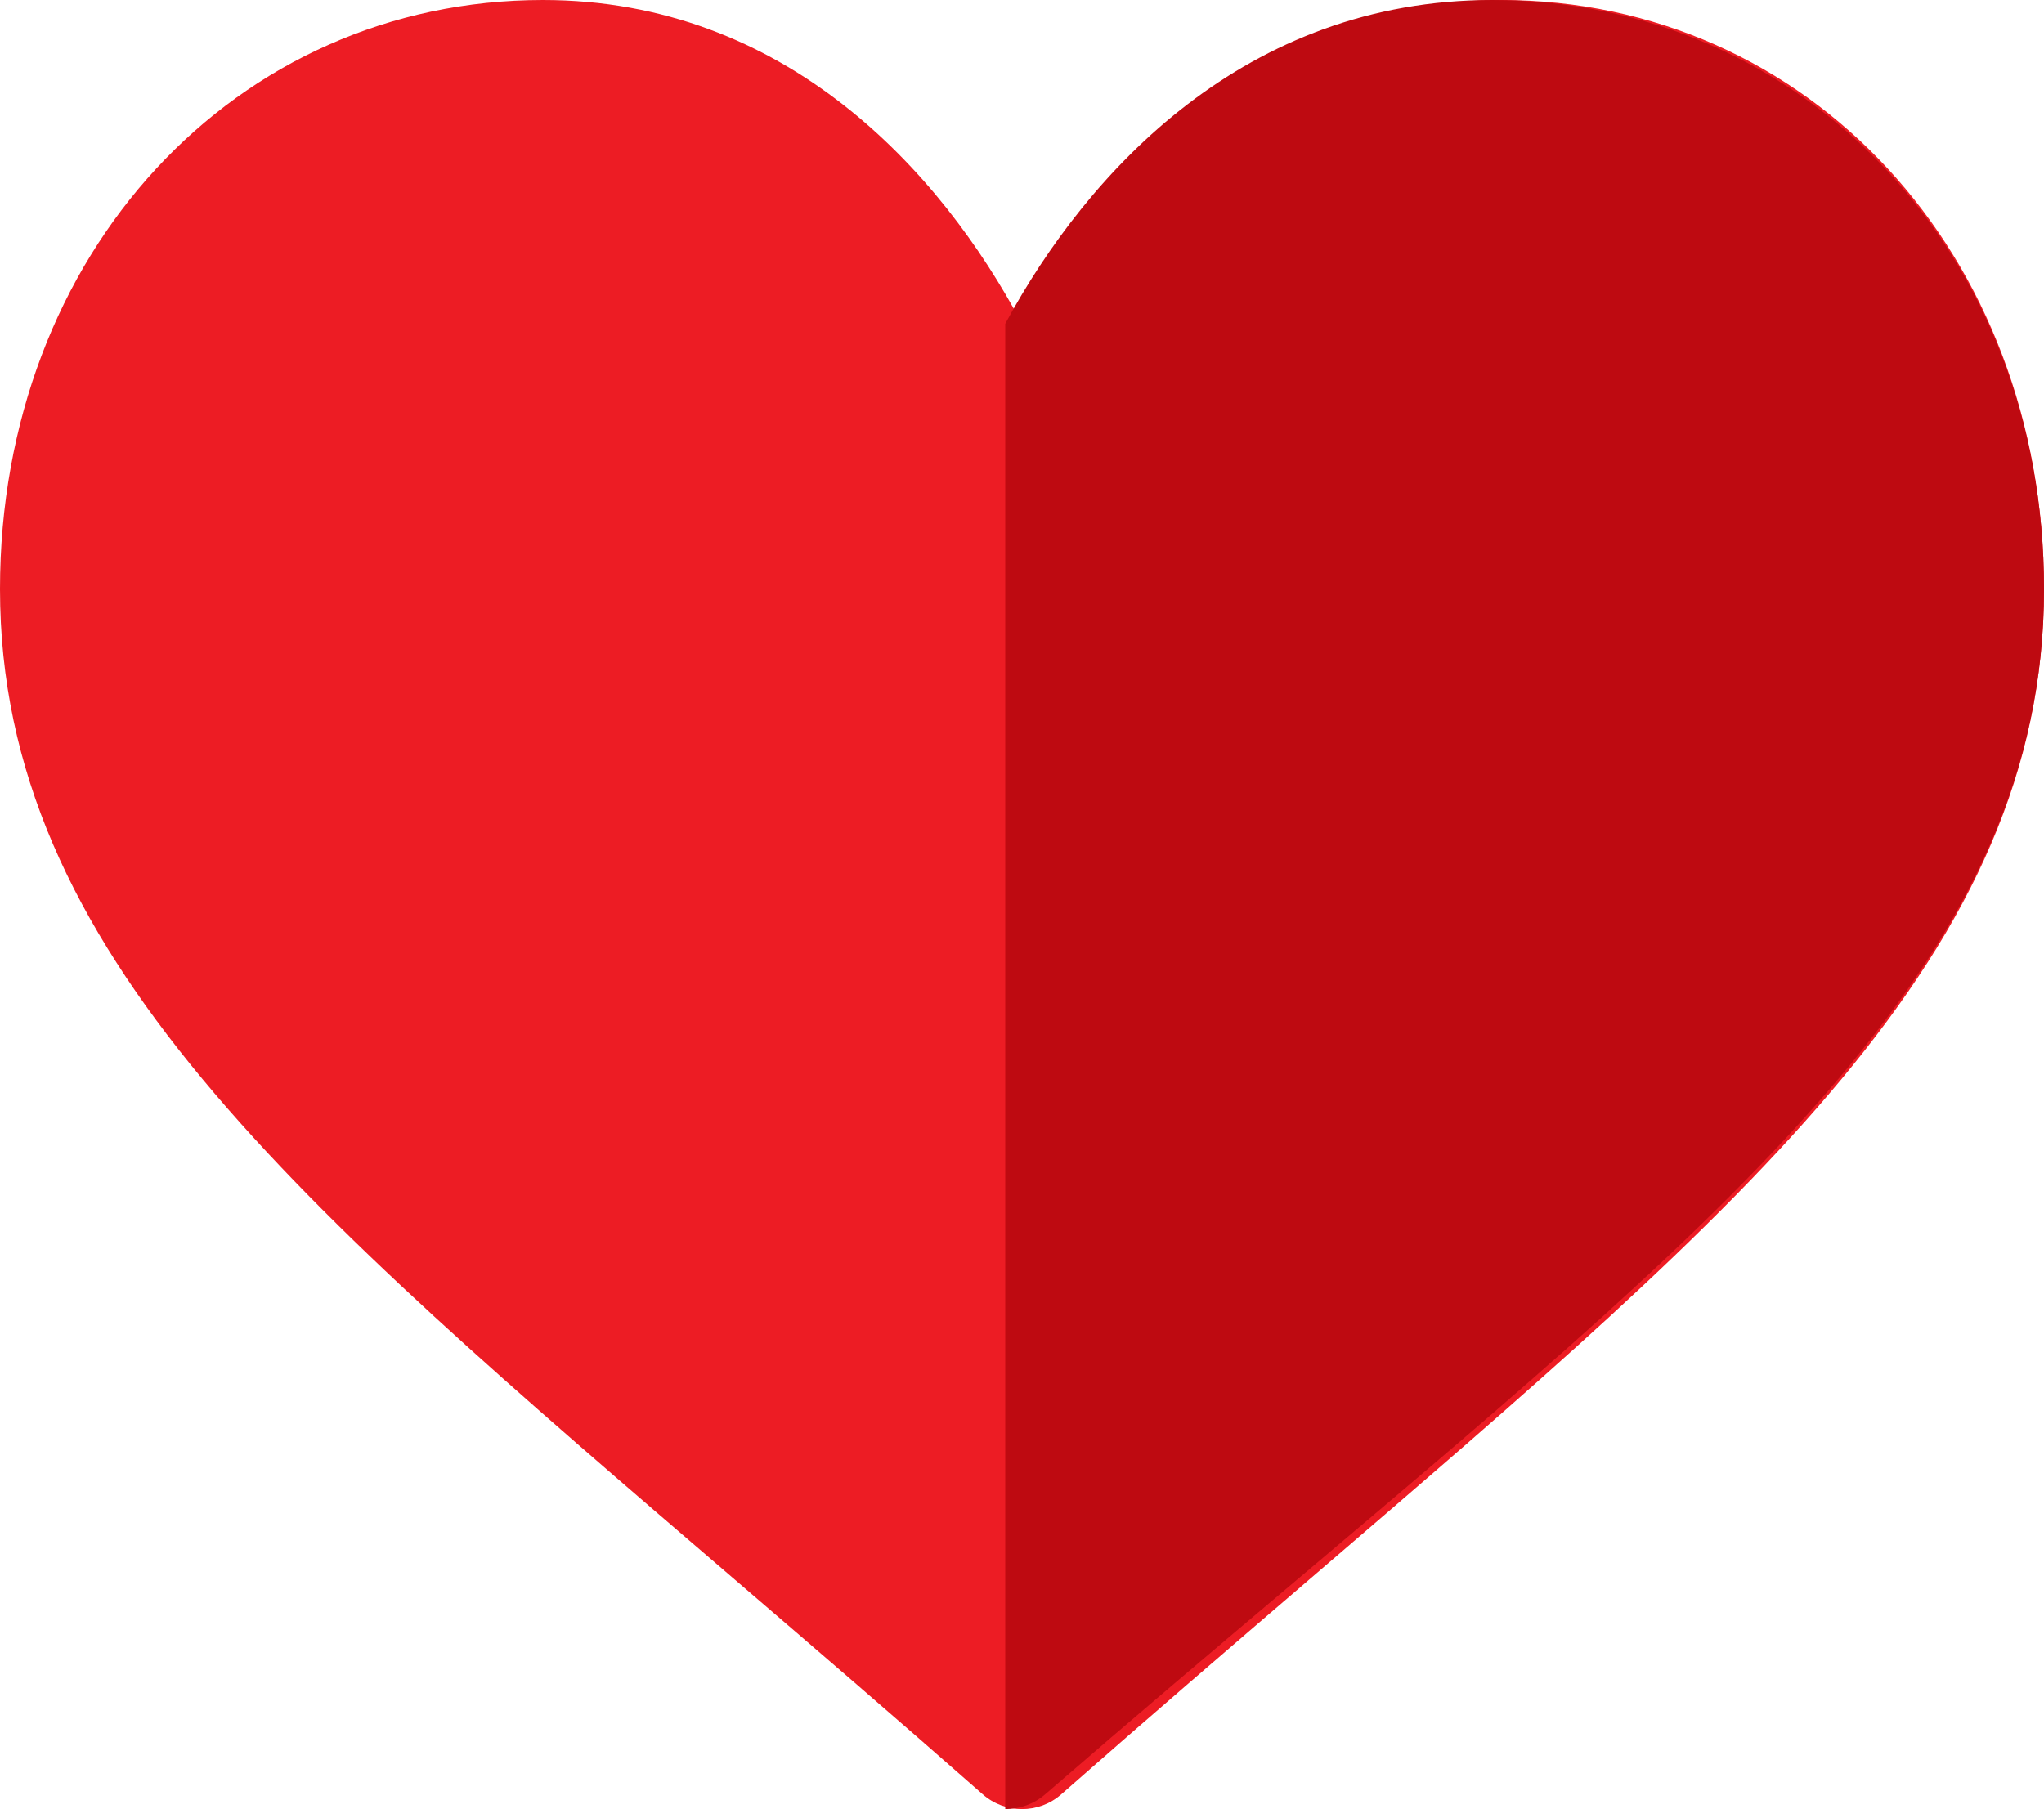
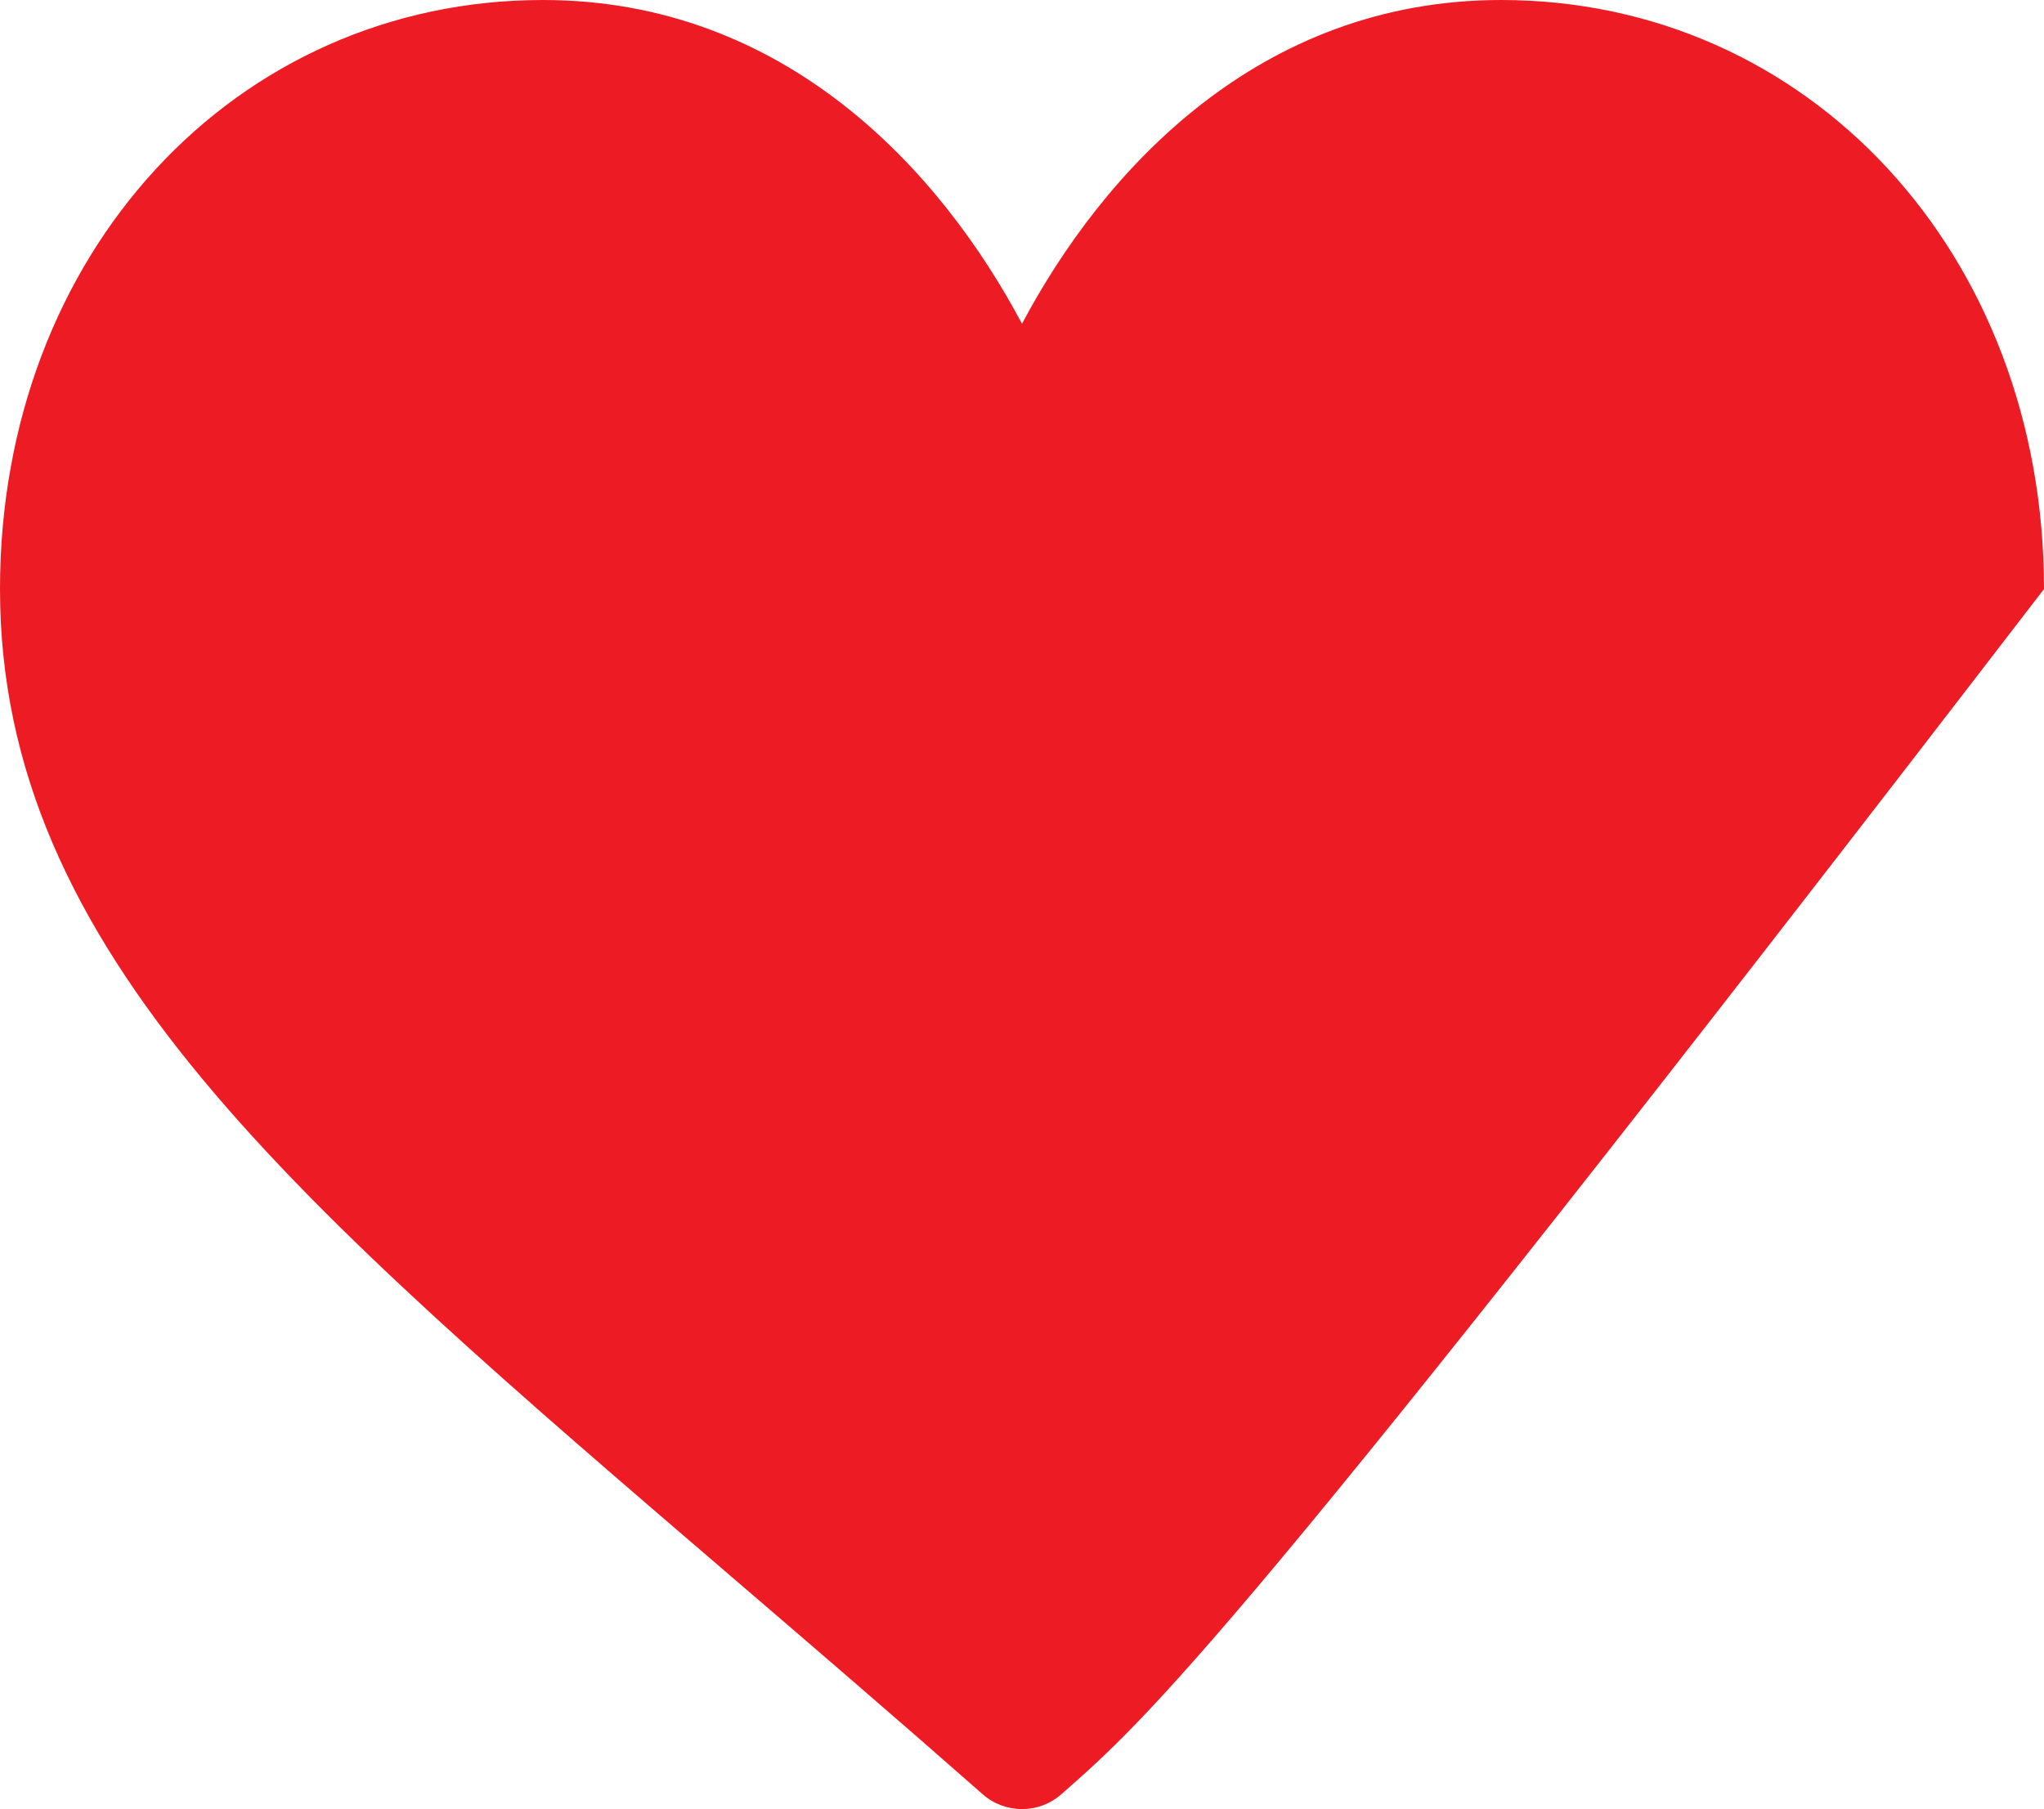
<svg xmlns="http://www.w3.org/2000/svg" width="61" height="54" viewBox="0 0 61 54" fill="none">
-   <path d="M30.5 54C30.079 54 29.66 53.852 29.324 53.555C26.723 51.265 24.25 49.141 21.924 47.145C8.795 35.875 0 28.429 0 17.582C0 7.559 7.034 0 16.203 0C23.43 0 28.069 5.085 30.5 9.664C32.931 5.085 37.57 0 44.797 0C53.966 0 61 7.559 61 17.582C61 28.429 52.205 35.875 39.076 47.145C36.75 49.141 34.277 51.265 31.676 53.555C31.34 53.852 30.921 54 30.5 54Z" fill="#ED1C24" />
-   <path d="M31.196 53.555C33.839 51.265 36.352 49.141 38.717 47.145C52.061 35.875 61 28.429 61 17.582C61 7.559 53.851 0 44.531 0C37.186 0 32.471 5.085 30 9.664V54C30.427 54 30.853 53.852 31.196 53.555Z" fill="#BE0A11" />
+   <path d="M30.5 54C30.079 54 29.66 53.852 29.324 53.555C26.723 51.265 24.25 49.141 21.924 47.145C8.795 35.875 0 28.429 0 17.582C0 7.559 7.034 0 16.203 0C23.43 0 28.069 5.085 30.5 9.664C32.931 5.085 37.57 0 44.797 0C53.966 0 61 7.559 61 17.582C36.75 49.141 34.277 51.265 31.676 53.555C31.34 53.852 30.921 54 30.5 54Z" fill="#ED1C24" />
</svg>